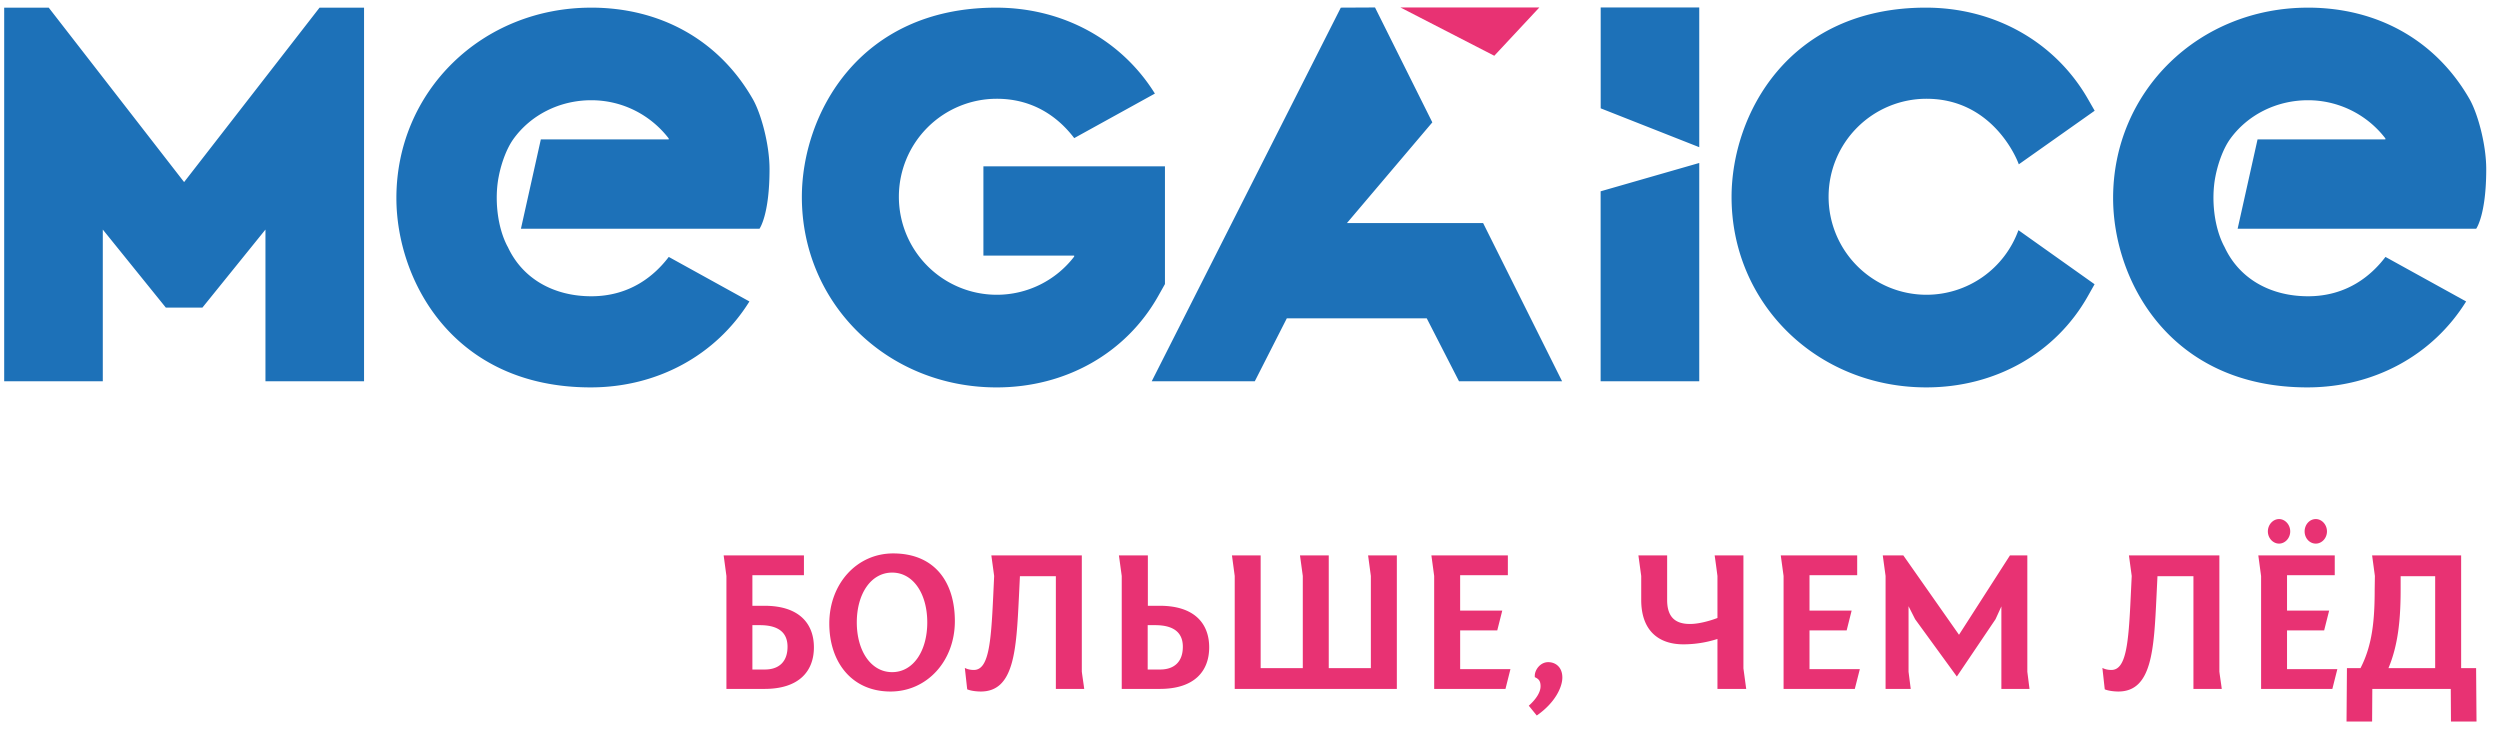
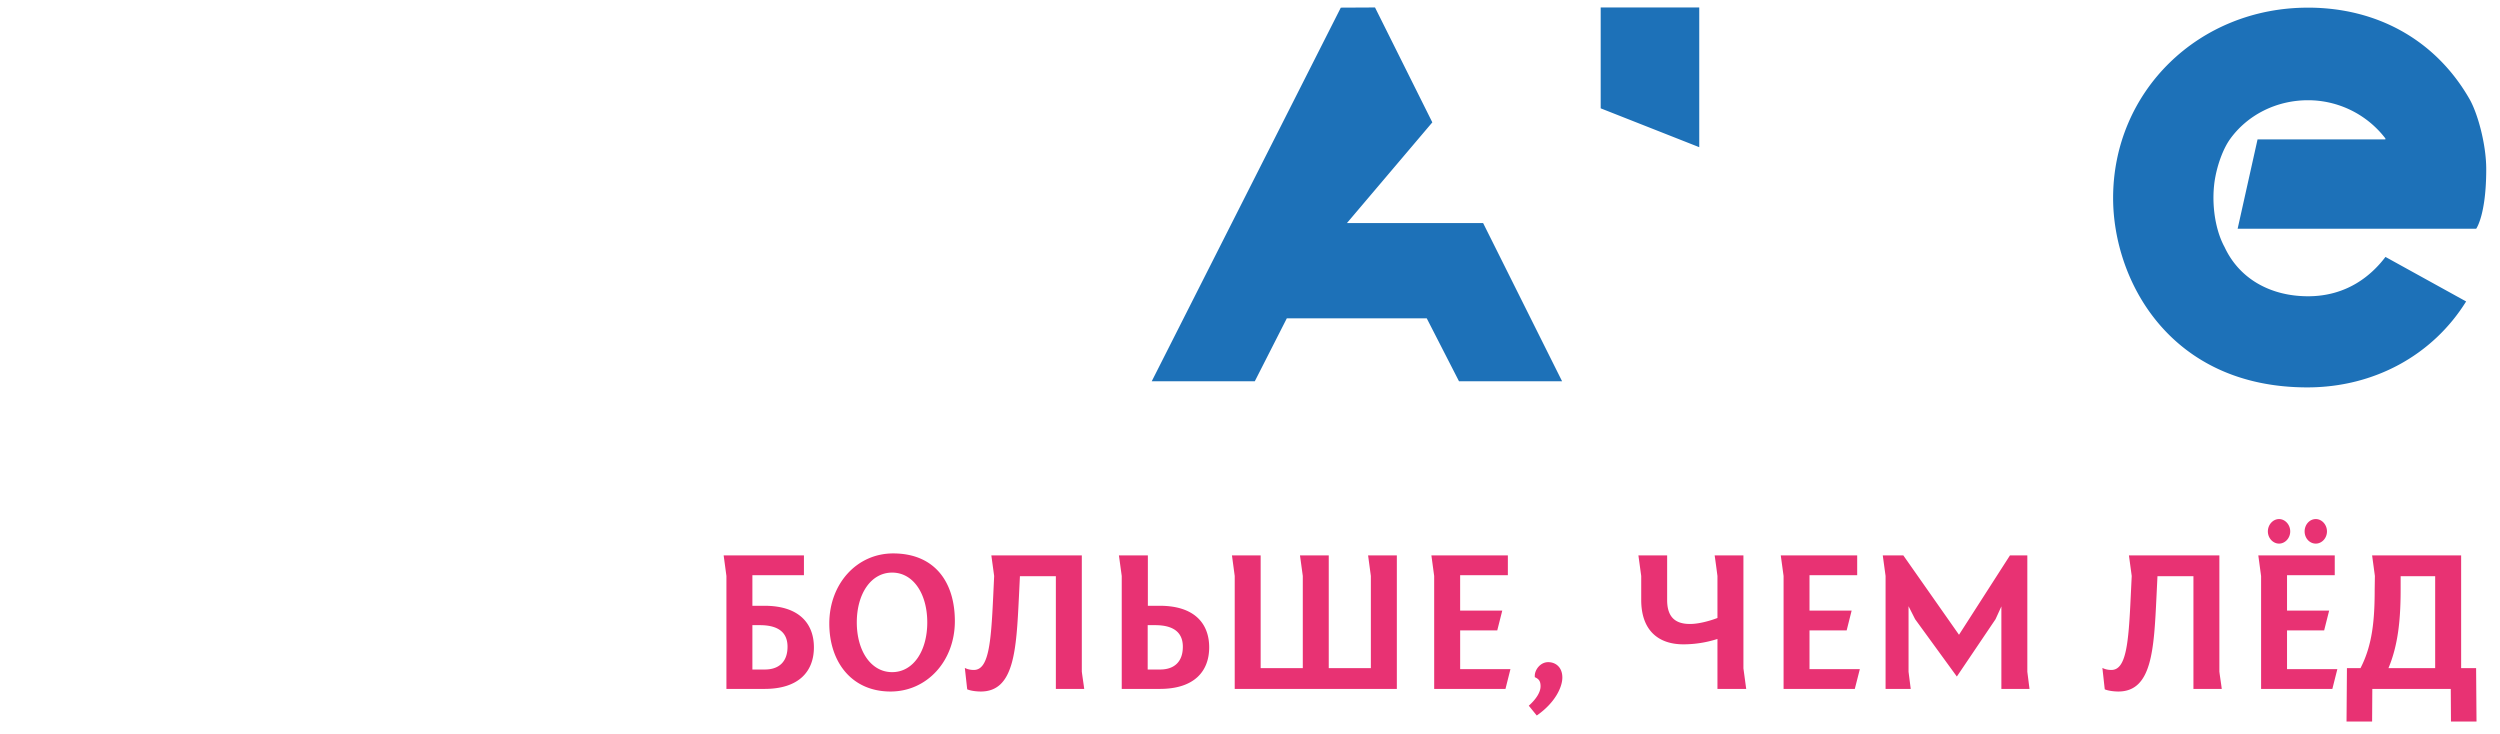
<svg xmlns="http://www.w3.org/2000/svg" width="160" height="47" viewBox="0 0 160 47">
  <g fill="none" fill-rule="evenodd">
-     <path fill="#1D71B8" d="M11.783 11.653L3.118.489H.268V24.4h6.311v-9.708l4.033 4.993h2.343l4.034-4.993V24.4h6.31V.49h-2.848zM74.55 18.19h.007v-7.545H62.938v5.713h5.81v.064a6.24 6.24 0 0 1-4.955 2.443 6.269 6.269 0 0 1-6.265-6.272 6.267 6.267 0 0 1 6.265-6.272c2.496 0 4.062 1.338 4.957 2.518l5.163-2.85C71.768 2.54 68.003.49 63.752.49c-8.8 0-12.433 6.851-12.433 12.12 0 6.831 5.476 12.184 12.464 12.184 4.417 0 8.286-2.188 10.347-5.855l.42-.747zM123.295 6.321c4.09 0 5.698 3.599 5.908 4.196l4.856-3.43-.43-.75c-2.1-3.662-5.981-5.848-10.377-5.848-8.8 0-12.432 6.851-12.432 12.12 0 6.831 5.477 12.184 12.466 12.184 4.416 0 8.284-2.188 10.346-5.855l.421-.747-4.873-3.46a6.262 6.262 0 0 1-5.885 4.134 6.269 6.269 0 0 1-6.265-6.272 6.267 6.267 0 0 1 6.265-6.272M102.44 24.4h6.312V10.43l-6.312 1.814zM37.835.49c-6.99 0-12.466 5.351-12.466 12.184 0 5.271 3.632 12.119 12.434 12.119 4.254 0 8.016-2.052 10.16-5.5l-5.162-2.85c-.896 1.18-2.46 2.518-4.959 2.518-2.372 0-4.4-1.098-5.351-3.176l-.004.002c-.666-1.25-.848-3.068-.57-4.483.19-.983.555-1.86.924-2.381 1.102-1.55 2.954-2.508 5.001-2.508 2.021 0 3.812.96 4.956 2.445v.063h-8.185l-1.273 5.714h15.268s.642-.871.642-3.805c0-1.617-.554-3.59-1.069-4.487C46.01 2.55 42.251.489 37.835.489" />
-     <path fill="#E83273" d="M95.634 3.569L98.518.478h-8.89z" />
    <path fill="#1D71B8" d="M102.444 6.933l6.308 2.487V.478h-6.308zM86.203 14.277l5.466-6.446L88.001.478l-2.189.011-12.101 23.912h6.596l2.049-4.028h8.956l2.064 4.028h6.598L94.92 14.277zM147.706.49c-6.993 0-12.467 5.351-12.467 12.184 0 5.271 3.633 12.119 12.433 12.119 4.254 0 8.017-2.052 10.16-5.5l-5.162-2.85c-.894 1.18-2.46 2.518-4.956 2.518-2.374 0-4.402-1.098-5.354-3.176l-.002.002c-.668-1.25-.848-3.068-.573-4.483.191-.983.556-1.86.924-2.381 1.105-1.55 2.957-2.508 5.005-2.508a6.24 6.24 0 0 1 4.952 2.445v.063h-8.183l-1.274 5.714h15.268s.642-.871.642-3.805c0-1.617-.554-3.59-1.067-4.487-2.174-3.795-5.93-5.856-10.346-5.856" />
    <path fill="#E83273" d="M48.153 42.849h.794c.931 0 1.455-.523 1.455-1.456 0-.832-.484-1.383-1.775-1.383h-.474v2.839zm-1.662-5.986l-.177-1.317h5.138v1.267h-3.299v1.957h.78c2.21 0 3.157 1.137 3.157 2.66 0 1.522-.947 2.66-3.157 2.66h-2.442v-7.227zM57.097 43.017c1.354 0 2.248-1.356 2.248-3.184 0-1.831-.894-3.187-2.248-3.187s-2.262 1.356-2.262 3.187c0 1.828.908 3.184 2.262 3.184m4.014-3.263c0 2.559-1.79 4.503-4.116 4.503-2.502 0-3.92-1.905-3.92-4.35 0-2.546 1.76-4.488 4.086-4.488 2.633 0 3.95 1.802 3.95 4.335M65.211 38.206c-.168 3.39-.293 6.051-2.44 6.051-.245 0-.626-.037-.87-.14l-.152-1.37c.203.104.409.13.575.13.945 0 1.099-1.664 1.24-4.684l.062-1.33-.18-1.317h5.79v7.434c.038.318.116.803.154 1.113h-1.815v-7.217h-2.3l-.064 1.33zM73.452 42.849h.792c.936 0 1.458-.523 1.458-1.456 0-.832-.487-1.383-1.778-1.383h-.472v2.839zm-1.661-5.986l-.18-1.317h1.852v3.224h.768c2.212 0 3.157 1.137 3.157 2.66 0 1.522-.945 2.66-3.157 2.66h-2.44v-7.227zM87.558 35.546h1.84v8.545H79.022v-7.228l-.177-1.317h1.837v7.214h2.697v-5.897l-.18-1.317h1.841v7.214h2.695v-5.897zM91.787 36.863l-.178-1.317h4.894v1.267h-3.054v2.264h2.696l-.32 1.267H93.45v2.482h3.218l-.318 1.265h-4.562zM97.842 45.166c.474-.422.754-.87.754-1.242 0-.358-.127-.472-.37-.587v-.09c0-.37.346-.869.859-.869.471 0 .905.319.905.984 0 .614-.461 1.613-1.637 2.431l-.51-.627zM105.038 38.397v-1.534l-.18-1.317h1.839v2.851c0 1.089.511 1.537 1.46 1.537.803 0 1.76-.383 1.76-.383v-2.688c-.05-.384-.126-.96-.179-1.317h1.841v7.228l.178 1.317h-1.84v-3.198a7.118 7.118 0 0 1-2.185.344c-1.57 0-2.694-.867-2.694-2.84M114.149 36.863l-.18-1.317h4.891v1.267h-3.052v2.264h2.697l-.318 1.267h-2.379v2.482h3.221l-.322 1.265h-4.558zM122.567 39.628l-.42-.831v4.196l.14 1.1h-1.61v-7.23l-.18-1.317h1.316l3.563 5.079 3.262-5.08h1.111v7.448l.14 1.1h-1.801V38.81l-.373.818-2.477 3.67zM138.014 38.206c-.164 3.39-.291 6.051-2.44 6.051-.243 0-.625-.037-.87-.14l-.151-1.37c.204.104.41.13.574.13.945 0 1.1-1.664 1.239-4.684l.064-1.33-.178-1.317h5.788v7.434c.037.318.116.803.153 1.113h-1.813v-7.217h-2.302l-.064 1.33zM148.211 34.791c-.397 0-.715-.347-.715-.781 0-.435.318-.79.715-.79.383 0 .715.355.715.79 0 .434-.332.781-.715.781zm-2.352 0c-.382 0-.715-.347-.715-.781 0-.435.333-.79.715-.79.383 0 .715.355.715.79 0 .434-.332.781-.715.781zm-1.15 2.072l-.177-1.317h4.892v1.267h-3.054v2.264h2.696l-.32 1.267h-2.376v2.48h3.22l-.32 1.269h-4.56v-7.23zM152.861 42.76h2.99v-5.884h-2.21v.845c0 1.894-.153 3.543-.78 5.04zm-2.657 0h.868c.768-1.483.908-3.107.908-5.04l.013-.857-.178-1.317h5.698v7.214h.958l.026 3.418h-1.635l-.013-2.087h-5.021l-.013 2.087h-1.637l.026-3.418z" />
  </g>
</svg>